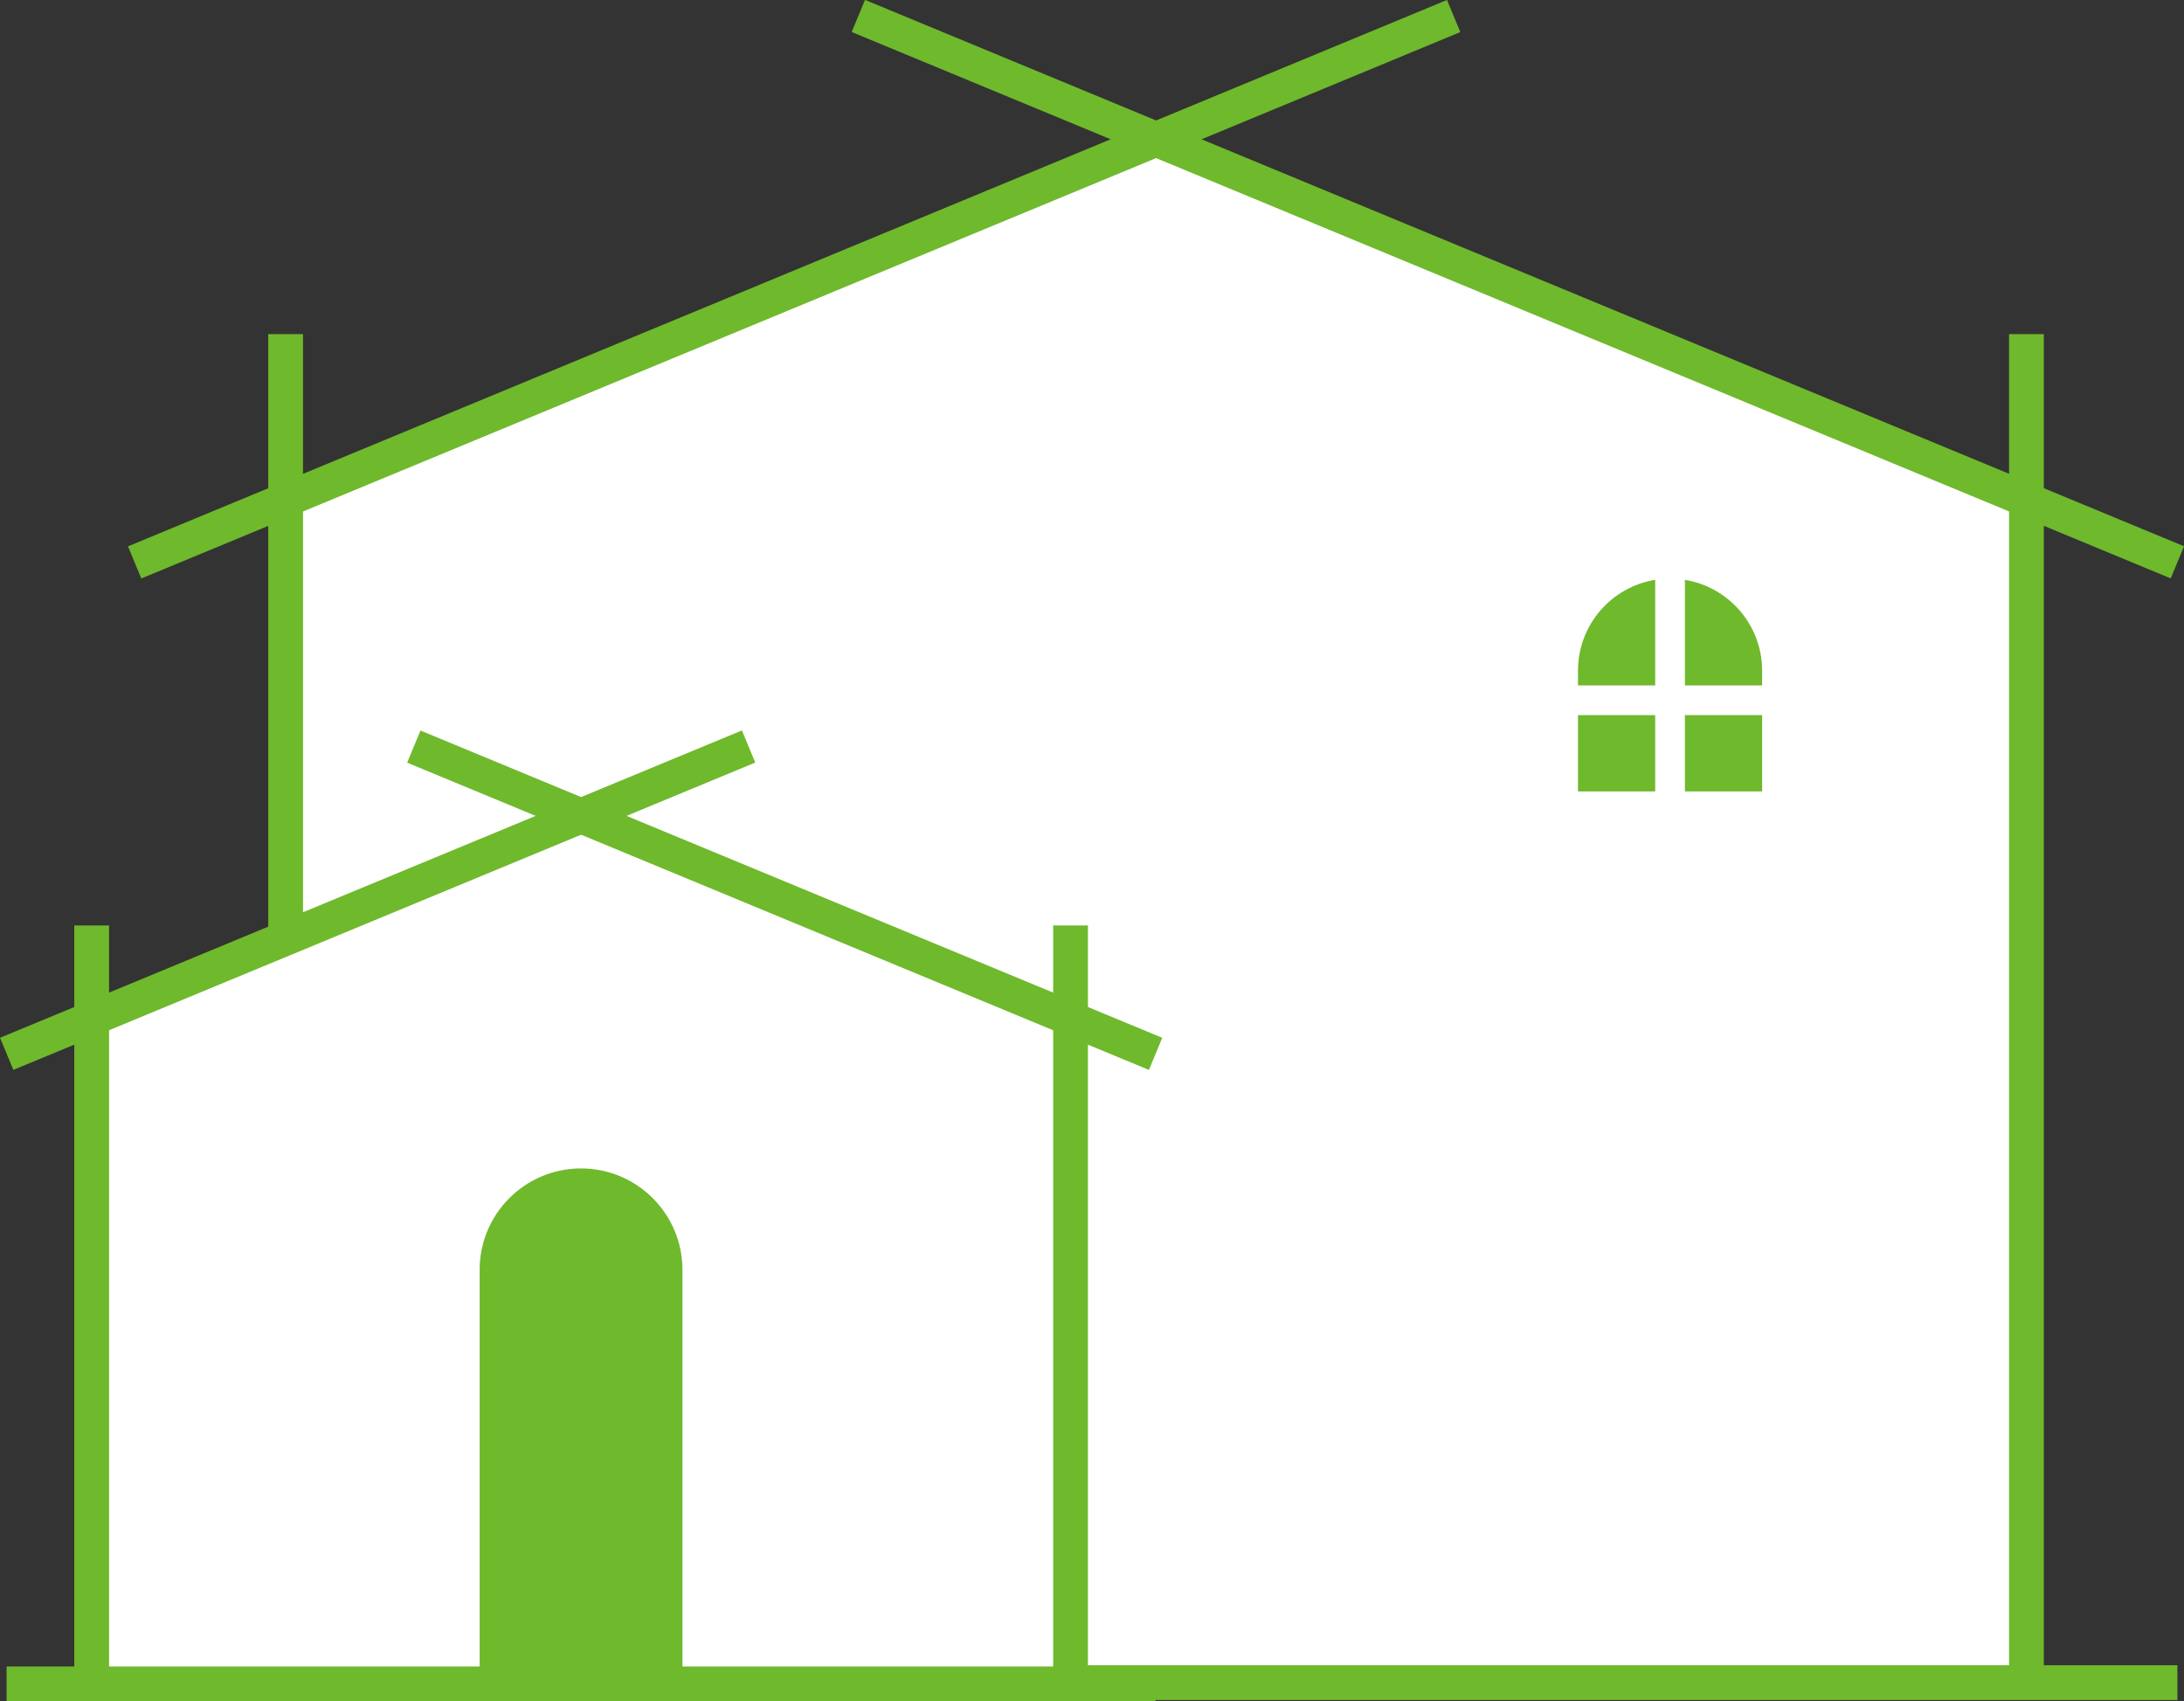
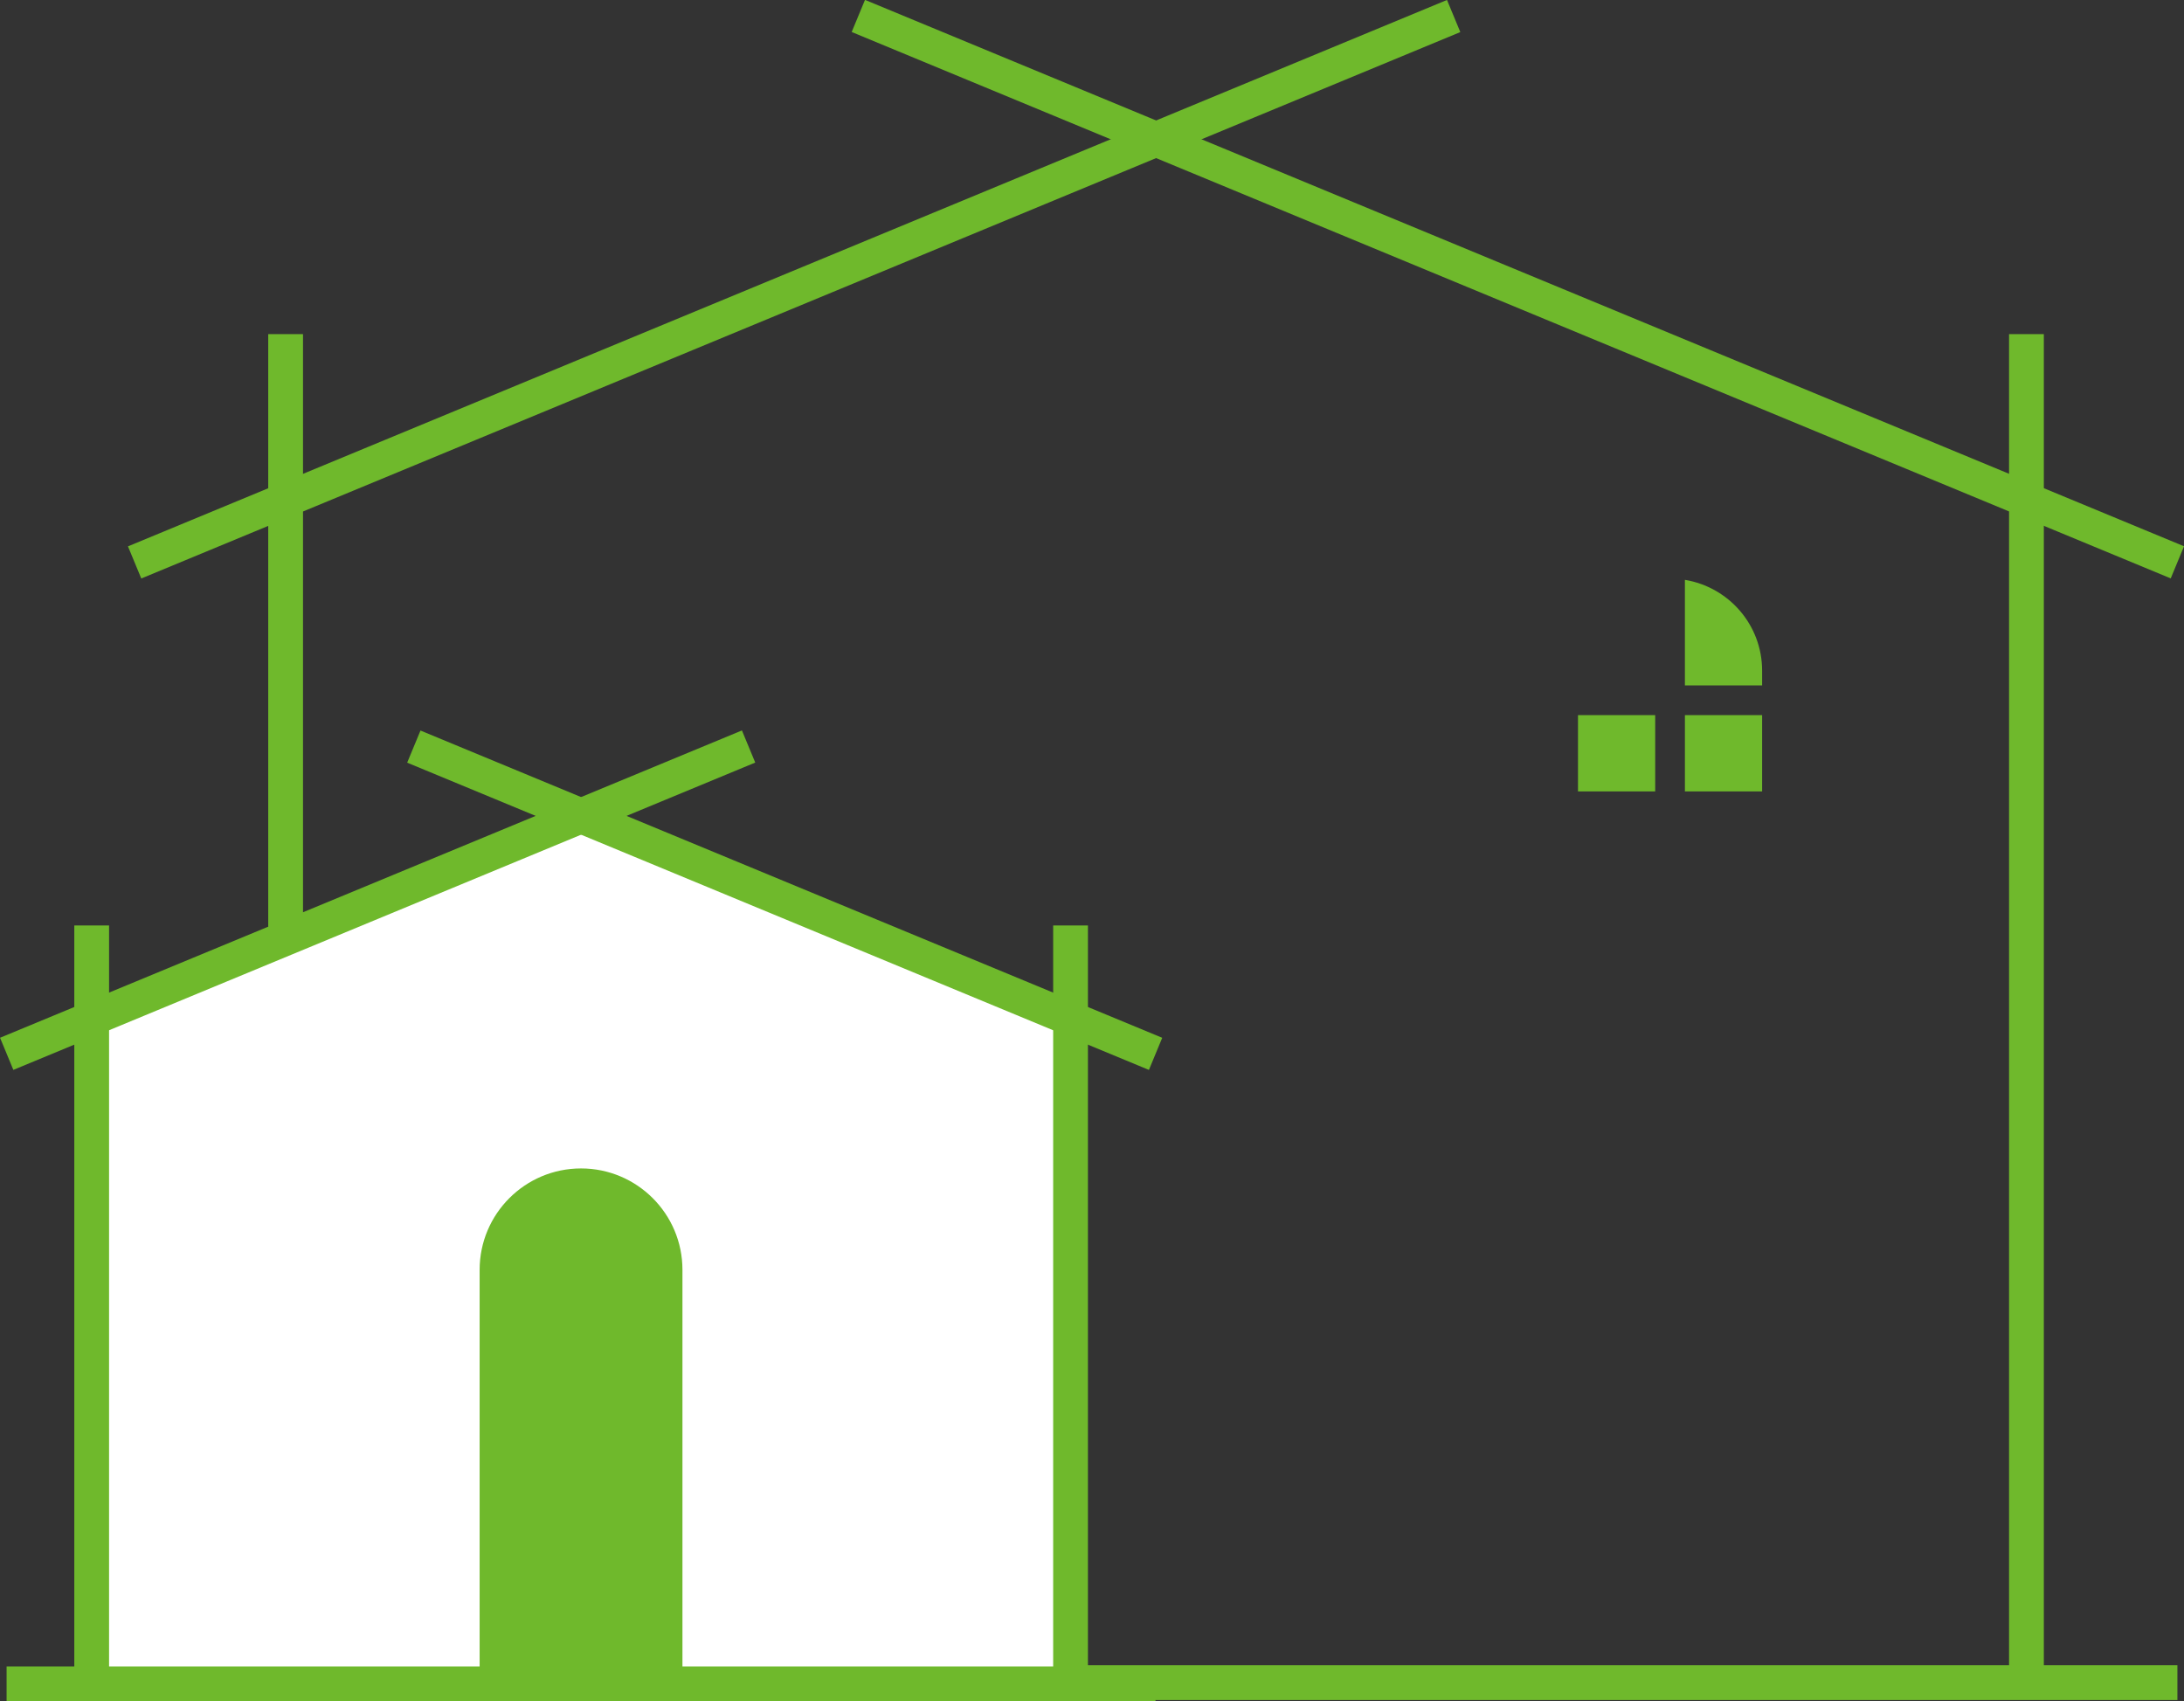
<svg xmlns="http://www.w3.org/2000/svg" id="_レイヤー_2" viewBox="0 0 142.57 111.05">
  <rect x="0" y="0" width="142.57" height="111.05" fill="#333333" stroke="none" />
  <defs>
    <style>.cls-1{fill:#6fb92c;}.cls-1,.cls-2{stroke-width:0px;}.cls-2{fill:#fff;}</style>
  </defs>
  <g id="_デザイン">
-     <polygon class="cls-2" points="75.46 9.72 18.65 33.26 18.65 110.46 132.28 110.46 132.28 33.26 75.46 9.72" />
    <rect class="cls-1" x="5.24" y="17.75" width="93.2" height="2.27" transform="translate(-3.28 21.27) rotate(-22.5)" />
    <rect class="cls-1" x="97.96" y="-27.72" width="2.27" height="93.2" transform="translate(43.72 103.2) rotate(-67.5)" />
    <rect class="cls-1" x="131.15" y="21.81" width="2.27" height="88.46" />
    <rect class="cls-1" x="17.51" y="21.81" width="2.27" height="88.46" />
    <rect class="cls-1" x="8.79" y="108.7" width="133.35" height="2.27" />
    <polygon class="cls-2" points="37.93 53.61 5.98 66.85 5.98 110.27 69.89 110.27 69.89 66.85 37.93 53.61" />
    <rect class="cls-1" x="-1.56" y="57.63" width="52.42" height="2.27" transform="translate(-20.61 13.9) rotate(-22.5)" />
    <rect class="cls-1" x="50.09" y="32.56" width="2.27" height="52.41" transform="translate(-22.67 83.6) rotate(-67.5)" />
    <rect class="cls-1" x="68.75" y="60.41" width="2.27" height="49.86" />
    <rect class="cls-1" x="4.85" y="60.41" width="2.27" height="49.86" />
    <rect class="cls-1" x=".43" y="108.78" width="75" height="2.27" />
    <path class="cls-1" d="M115.03,44.74v-.96c0-2.99-2.18-5.46-5.04-5.93v6.89h5.04Z" />
    <rect class="cls-1" x="103.01" y="46.68" width="5.04" height="4.98" />
-     <path class="cls-1" d="M108.05,37.85c-2.86.46-5.04,2.94-5.04,5.93v.96h5.04v-6.89Z" />
    <rect class="cls-1" x="109.99" y="46.68" width="5.04" height="4.98" />
    <path class="cls-1" d="M44.55,109.51h-13.24v-26.62c0-3.65,2.96-6.62,6.62-6.62h0c3.65,0,6.62,2.96,6.62,6.62v26.62Z" />
  </g>
</svg>